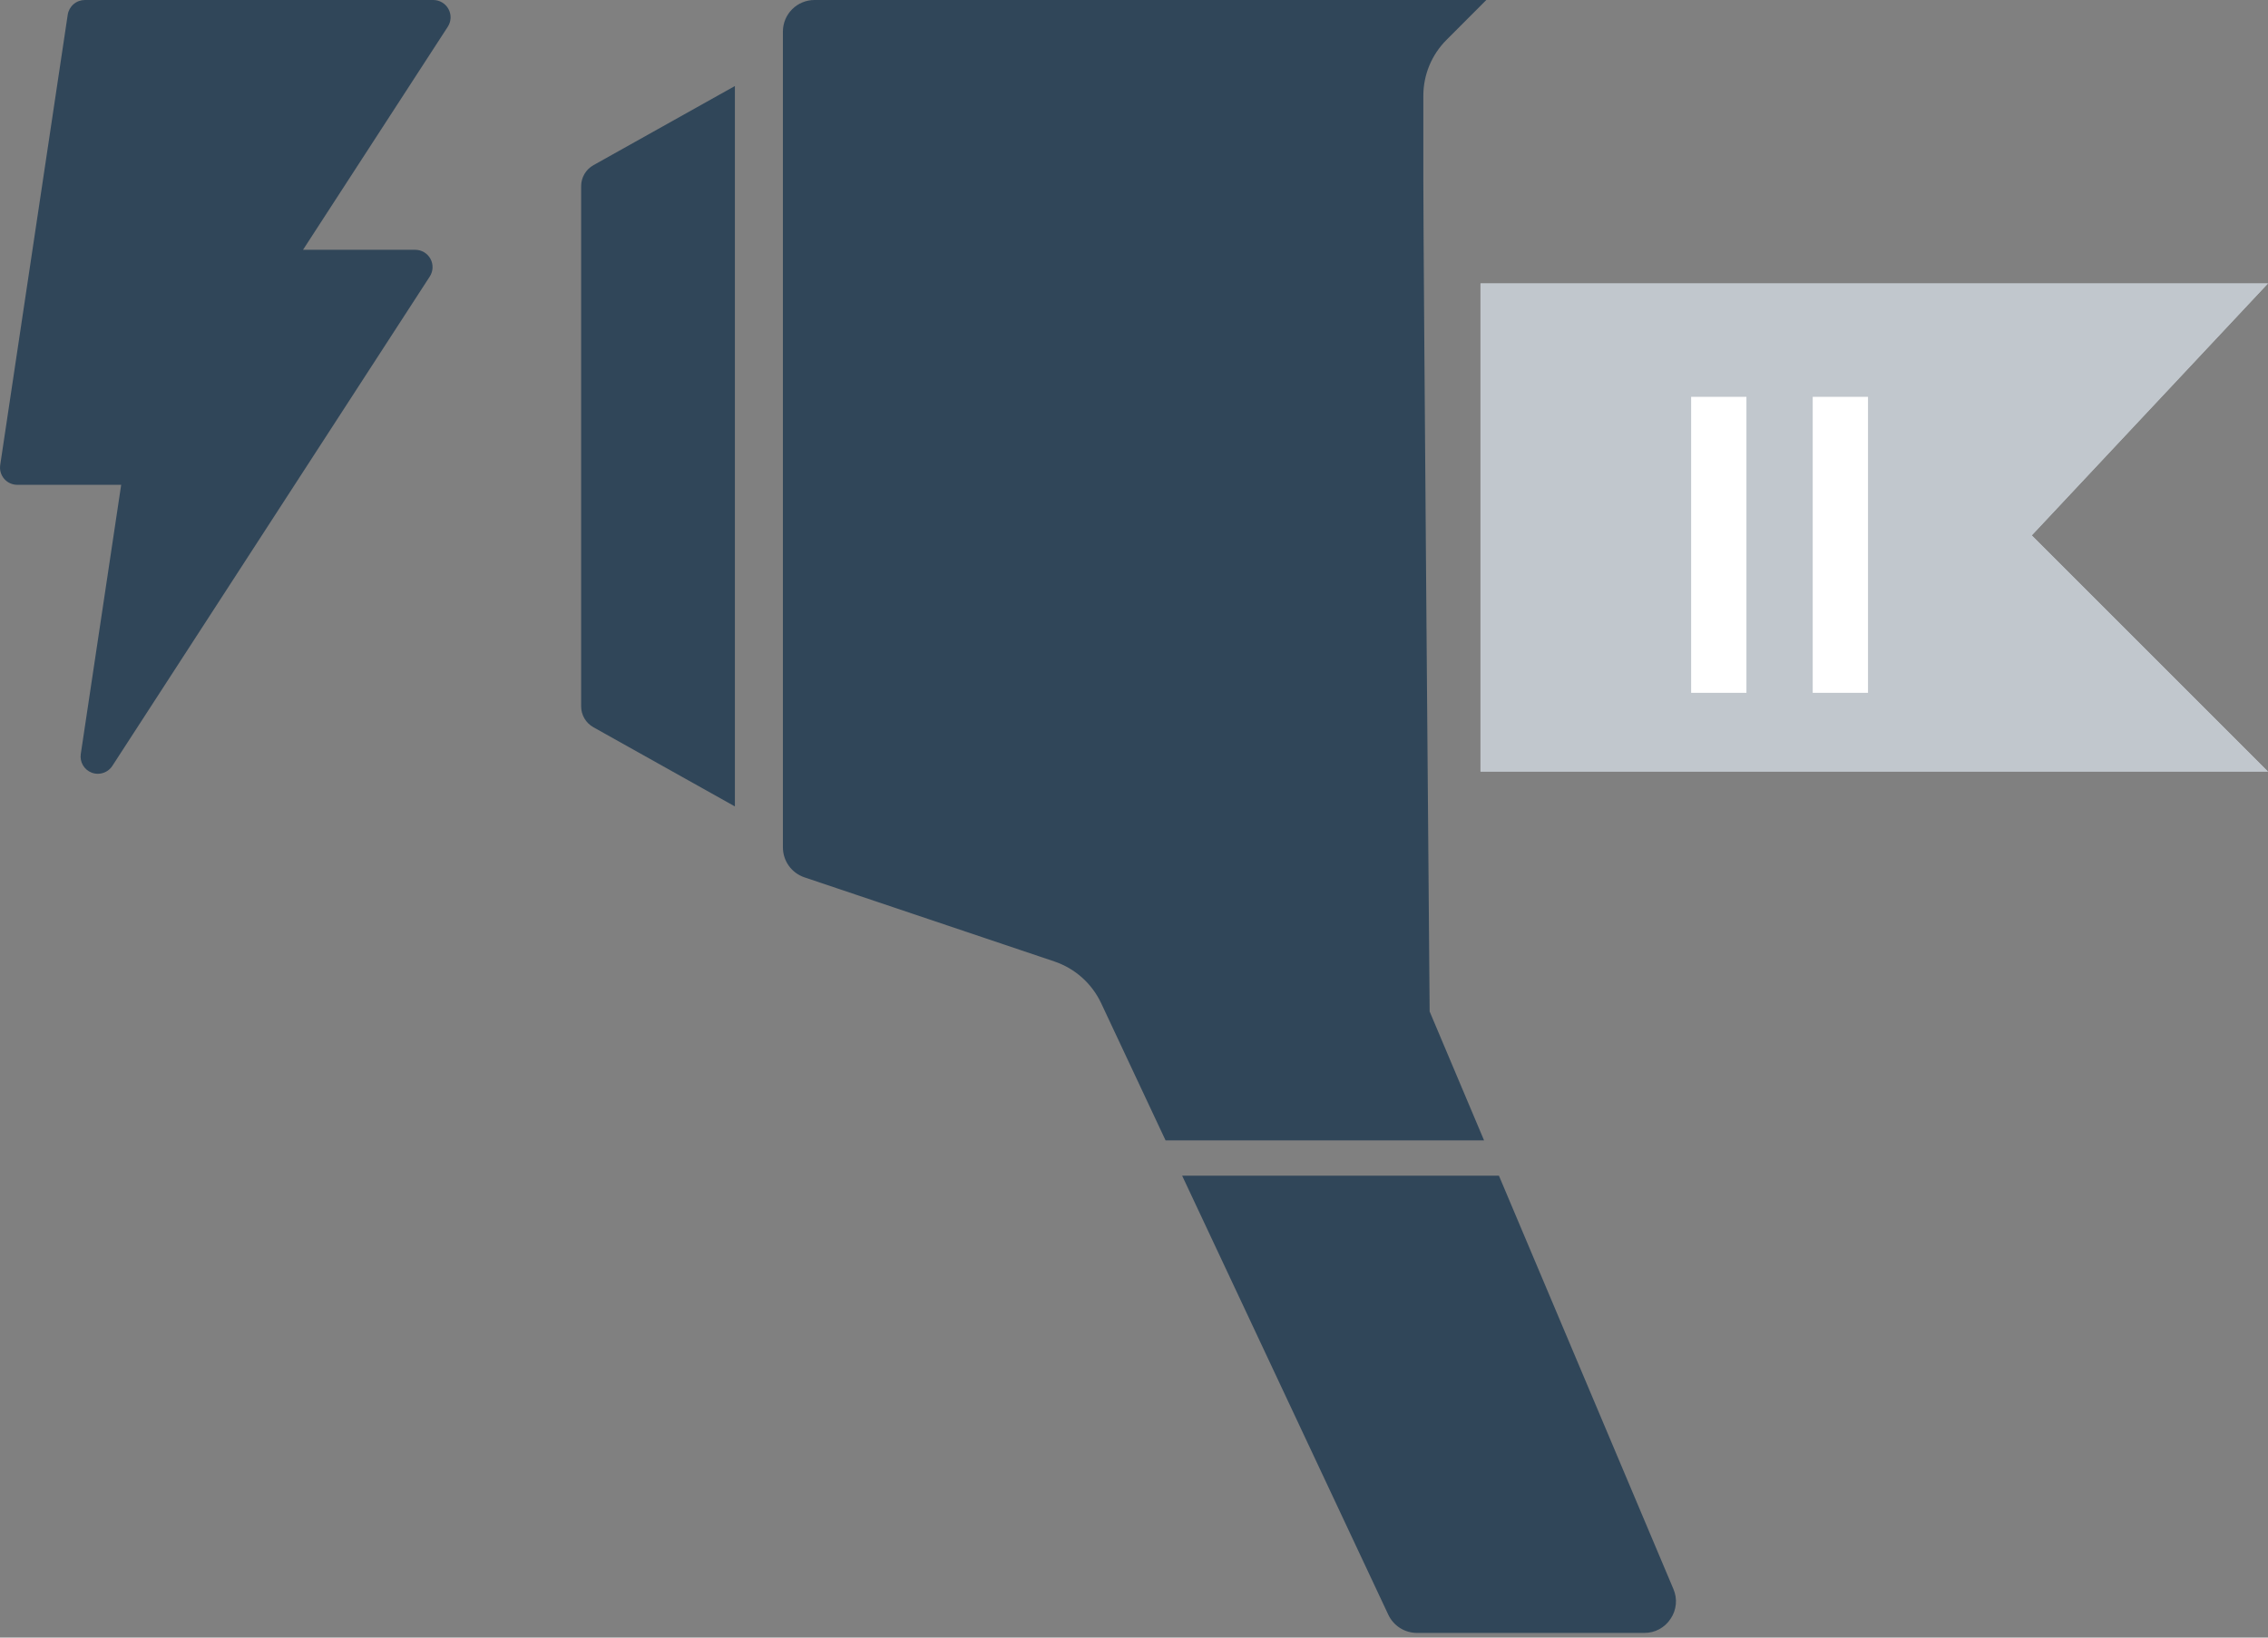
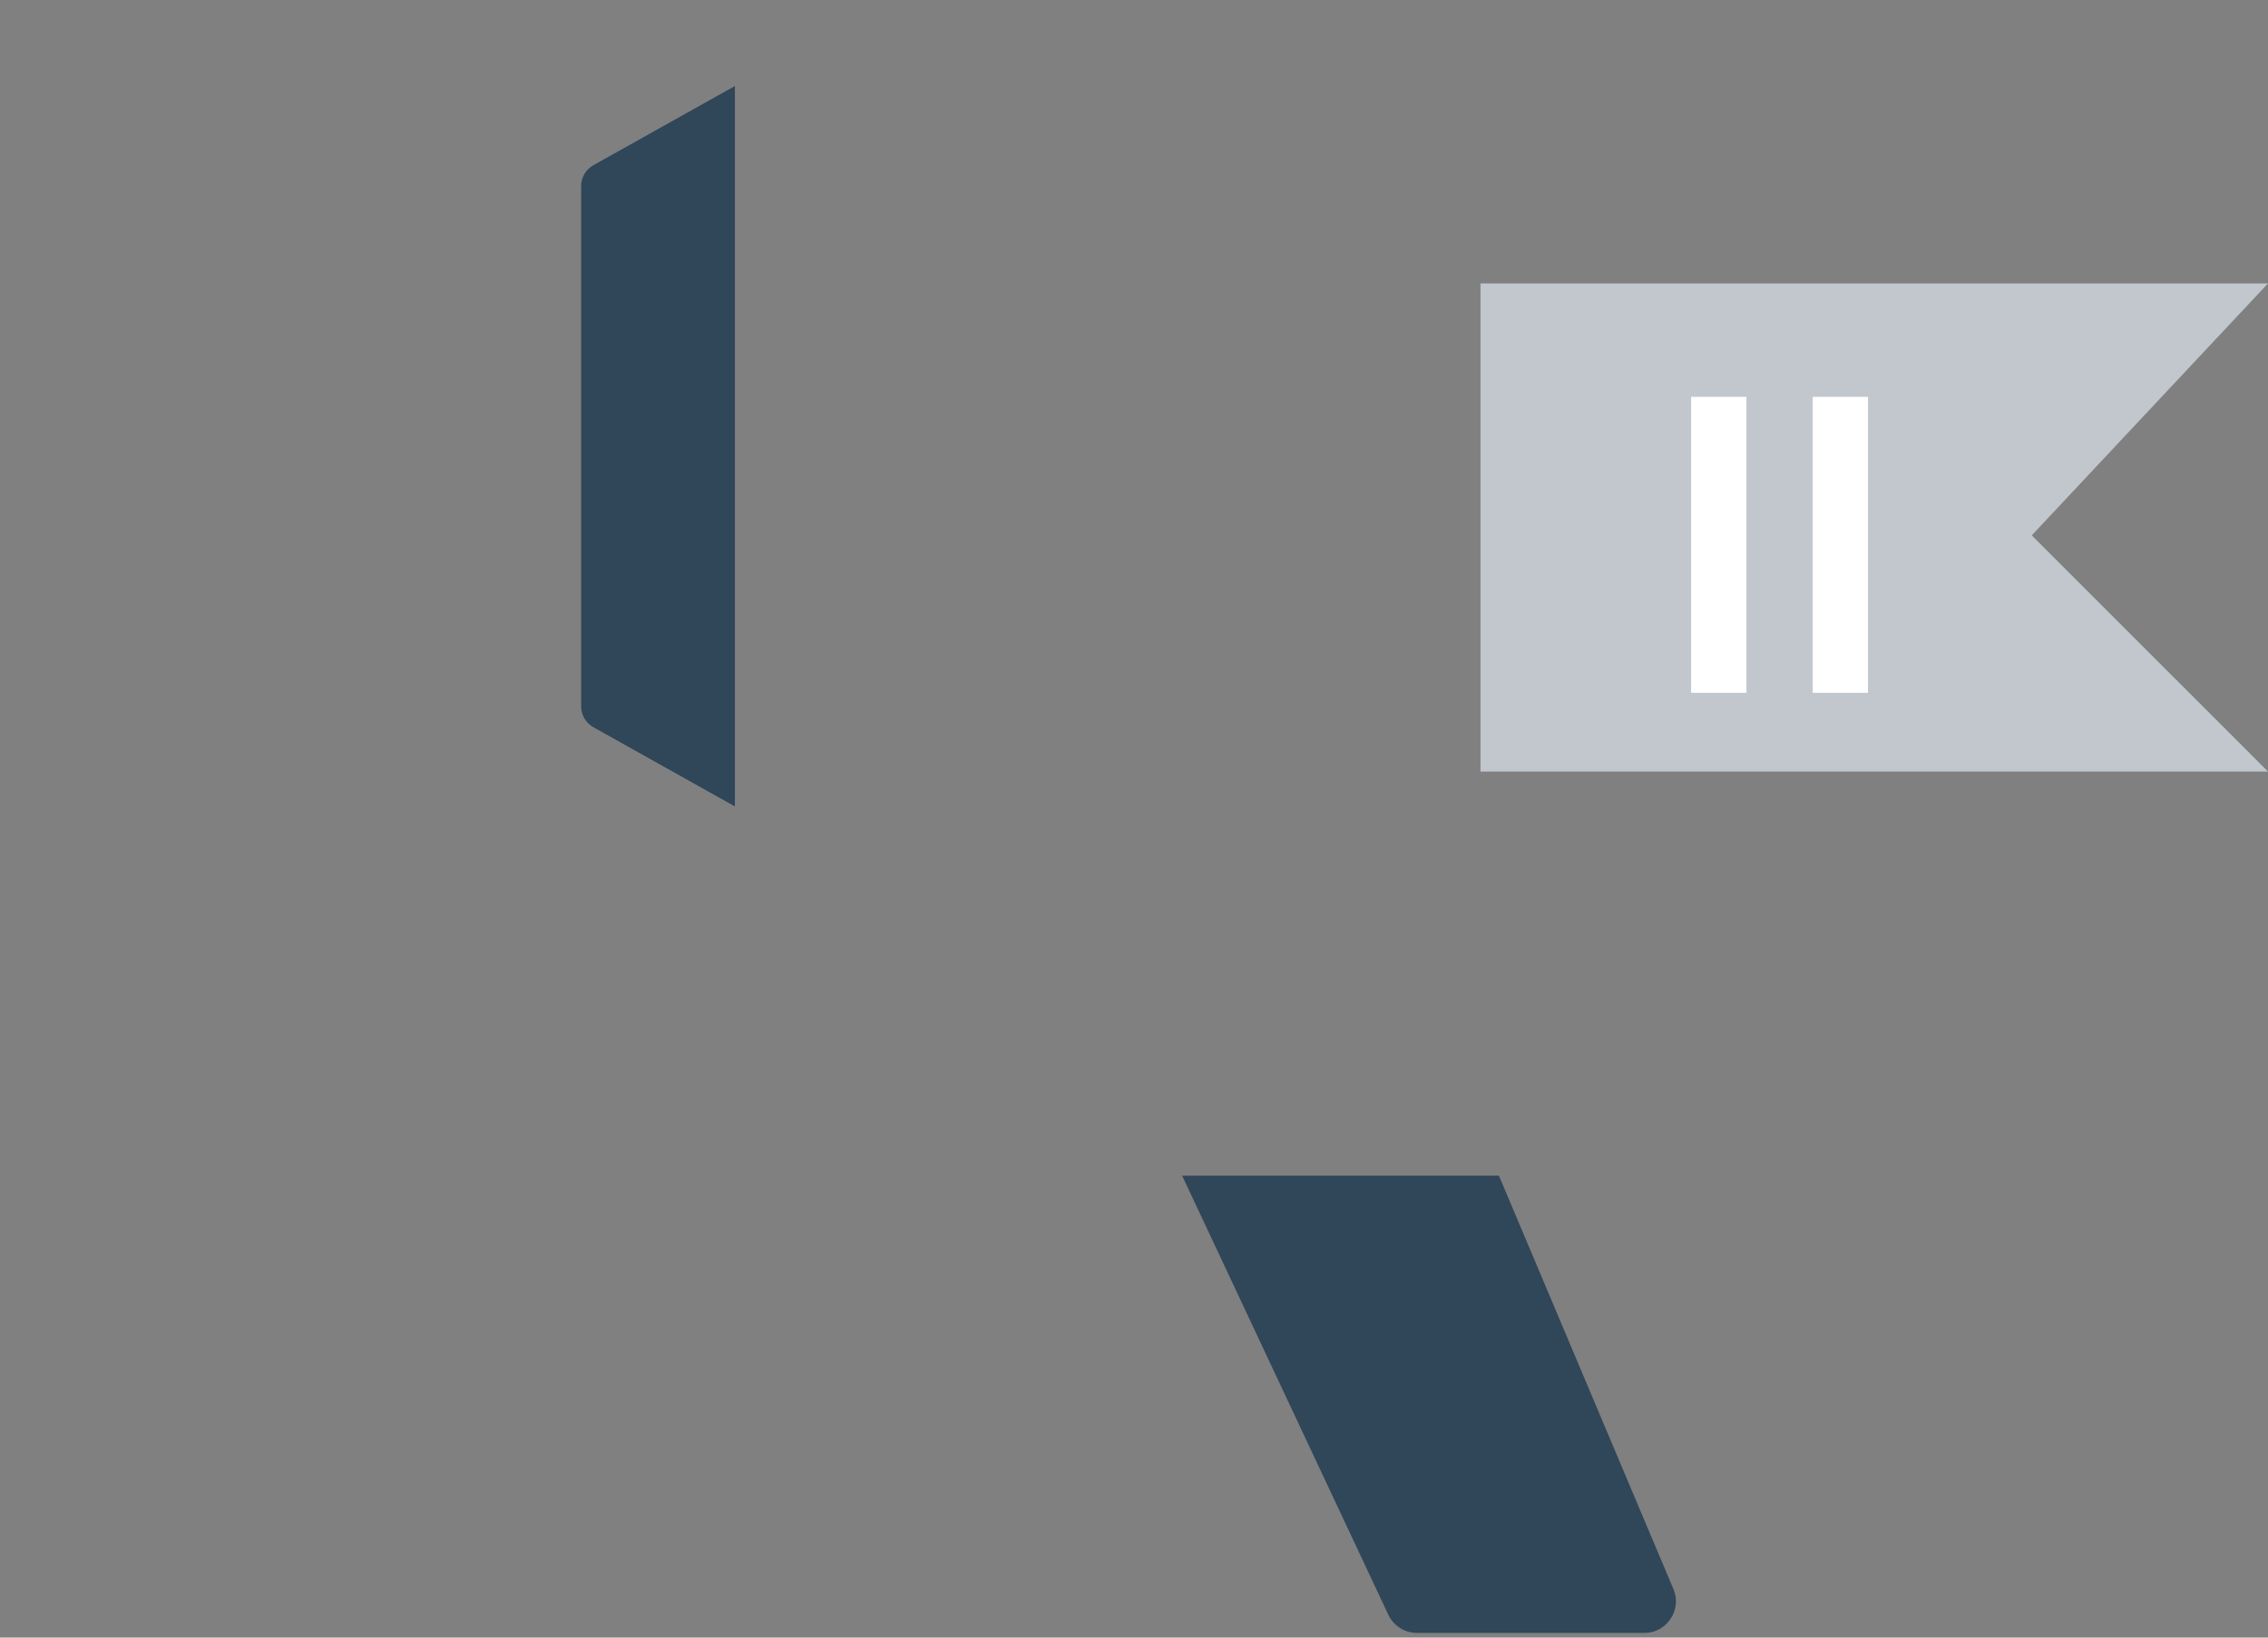
<svg xmlns="http://www.w3.org/2000/svg" width="144" height="104" viewBox="0 0 144 104" fill="none">
  <rect x="0" y="0" width="144" height="104" fill="#808080" stroke="none" />
  <g clip-path="url(#clip0_2072_14485)">
-     <path d="M82 18H144L129 34L144 49H82V18Z" fill="#C1C7CD" />
-   </g>
+     </g>
  <g clip-path="url(#clip1_2072_14485)">
    <path d="M82 18H144L129 34L144 49H82V18Z" fill="#C1C7CD" />
  </g>
  <path d="M110.884 44H107.374V25.202H110.884V44ZM118.603 44H115.093V25.202H118.603V44Z" fill="white" />
  <g clip-path="url(#clip2_2072_14485)">
-     <path d="M106.071 102.803C105.891 103.081 105.644 103.309 105.352 103.466C105.061 103.623 104.735 103.705 104.404 103.703H89.962C89.581 103.702 89.209 103.593 88.888 103.389C88.567 103.185 88.31 102.894 88.148 102.55L75.057 74.666H95.171L106.249 100.918C106.38 101.222 106.433 101.554 106.402 101.883C106.37 102.213 106.257 102.529 106.071 102.803Z" fill="#304659" />
-     <path d="M90.77 64.235L94.226 72.423H74.004L69.91 63.7C69.618 63.083 69.205 62.532 68.696 62.078C68.186 61.624 67.59 61.278 66.944 61.06L51.076 55.718C50.678 55.584 50.332 55.329 50.086 54.988C49.841 54.647 49.709 54.238 49.708 53.818V2.006C49.708 1.743 49.76 1.482 49.86 1.238C49.961 0.995 50.109 0.774 50.295 0.587C50.482 0.401 50.703 0.253 50.946 0.152C51.19 0.052 51.45 -0 51.714 2.49524e-07H94.369L91.849 2.525C91.378 2.993 91.005 3.55 90.751 4.164C90.497 4.778 90.368 5.436 90.371 6.1V11.538C90.371 16.584 90.771 64.234 90.771 64.234" fill="#304659" />
+     <path d="M106.071 102.803C105.891 103.081 105.644 103.309 105.352 103.466C105.061 103.623 104.735 103.705 104.404 103.703H89.962C89.581 103.702 89.209 103.593 88.888 103.389C88.567 103.185 88.31 102.894 88.148 102.55L75.057 74.666H95.171L106.249 100.918C106.38 101.222 106.433 101.554 106.402 101.883C106.37 102.213 106.257 102.529 106.071 102.803" fill="#304659" />
    <path d="M46.66 5.463V51.214L37.681 46.188C37.444 46.056 37.246 45.864 37.109 45.631C36.971 45.398 36.898 45.132 36.898 44.861V11.82C36.898 11.549 36.971 11.282 37.109 11.048C37.246 10.815 37.444 10.621 37.681 10.489L46.66 5.463Z" fill="#304659" />
-     <path d="M28.43 1.7L19.239 15.864H26.365C26.563 15.864 26.758 15.918 26.928 16.019C27.098 16.12 27.237 16.266 27.332 16.44C27.426 16.614 27.471 16.81 27.463 17.008C27.456 17.206 27.394 17.398 27.286 17.564L7.132 48.641C7.033 48.794 6.896 48.92 6.735 49.008C6.574 49.095 6.394 49.141 6.211 49.141C6.079 49.141 5.948 49.117 5.824 49.071C5.59 48.983 5.393 48.816 5.267 48.6C5.14 48.384 5.092 48.132 5.129 47.884L7.694 30.789H1.094C0.937 30.789 0.781 30.755 0.638 30.689C0.495 30.624 0.368 30.528 0.265 30.409C0.163 30.289 0.087 30.149 0.043 29.998C9.47341e-06 29.847 -0.01 29.688 0.013 29.532L4.3 0.935C4.34 0.675 4.471 0.438 4.67 0.267C4.869 0.095 5.123 0.001 5.385 0L27.509 0C27.707 0 27.902 0.054 28.072 0.155C28.242 0.257 28.381 0.402 28.476 0.576C28.57 0.75 28.616 0.946 28.608 1.144C28.599 1.342 28.538 1.534 28.43 1.7Z" fill="#304659" />
  </g>
  <defs>
    <clipPath id="clip0_2072_14485">
      <rect width="50" height="31" fill="white" transform="translate(94 18)" />
    </clipPath>
    <clipPath id="clip1_2072_14485">
      <rect width="50" height="31" fill="white" transform="translate(94 18)" />
    </clipPath>
    <clipPath id="clip2_2072_14485">
      <rect width="116.861" height="103.703" fill="white" />
    </clipPath>
  </defs>
</svg>